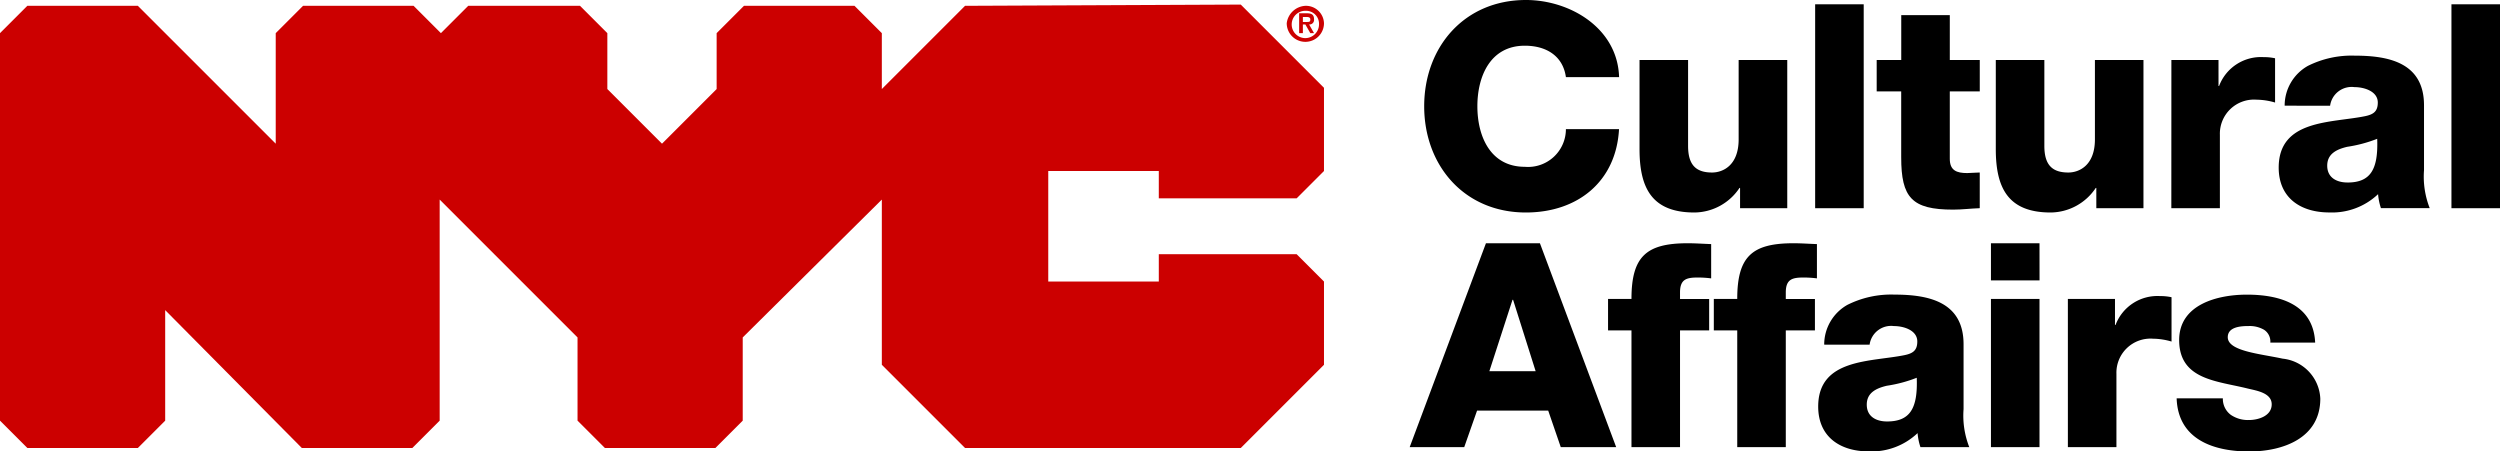
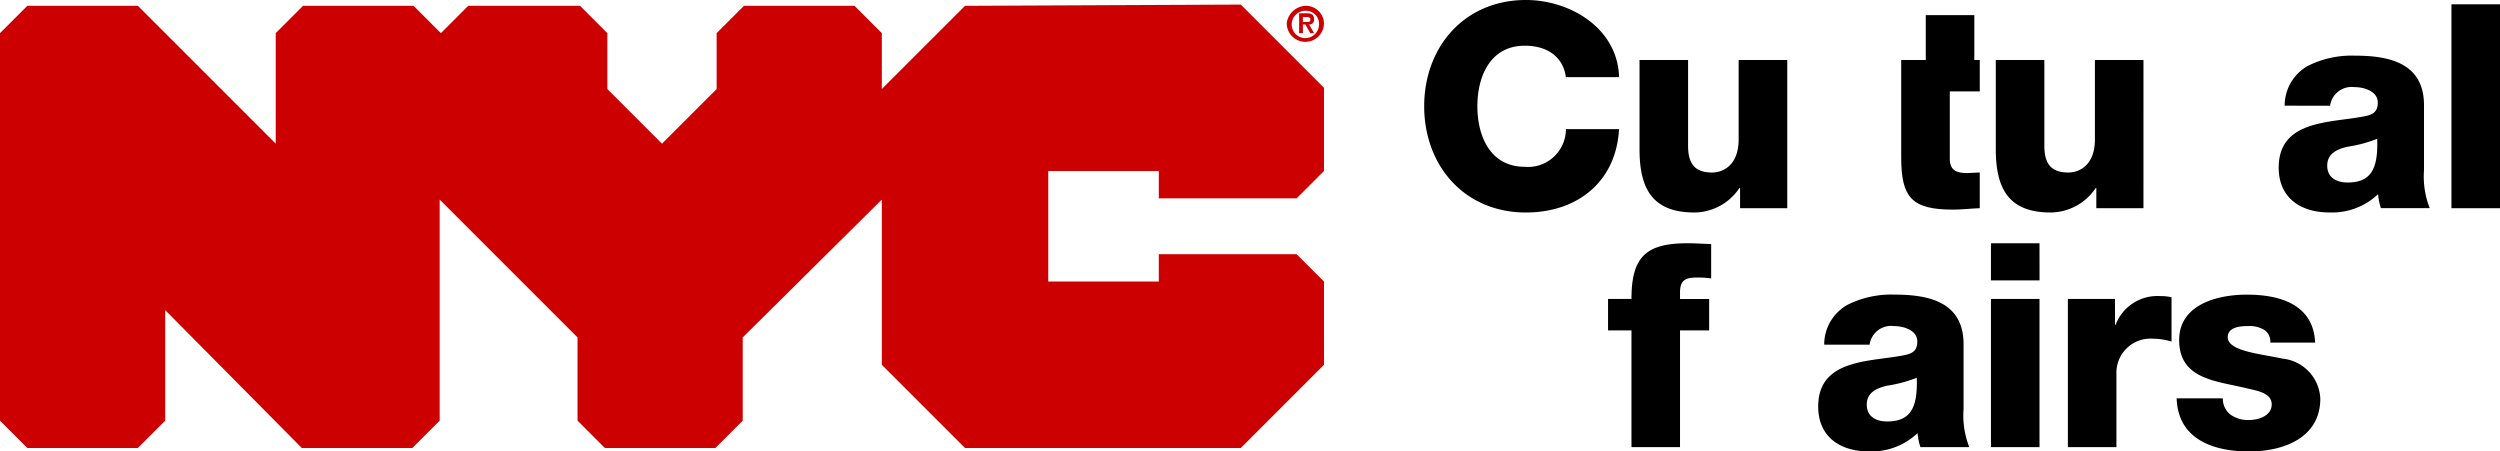
<svg xmlns="http://www.w3.org/2000/svg" id="Layer_1" data-name="Layer 1" viewBox="0 0 201.286 36.348">
  <title>Artboard 2</title>
  <path d="M104.9,1.769h.3c.2,0,.3,0,.3-.2s-.2-.2-.3-.2h-.3v.4Zm-.3-.7h.6c.4,0,.6.1.6.5a.366.366,0,0,1-.4.4l.4.7h-.3l-.4-.7h-.2v.7h-.3v-1.6Zm.5,2a1.11,1.11,0,0,0,1.1-1.1,1.049,1.049,0,0,0-1.1-1.1,1.1,1.1,0,0,0,0,2.2Zm0-2.6a1.453,1.453,0,0,1,1.5,1.4,1.5,1.5,0,1,1-3,0,1.6,1.6,0,0,1,1.5-1.4Zm-27.4,0L71,7.169v-4.5L68.8.469H59.9l-2.2,2.2v4.5l-4.4,4.4-4.4-4.4v-4.5L46.7.469h-9l-2.2,2.2L33.3.469H24.4l-2.2,2.2v8.9L11.1.469H2.2L0,2.669v31.2l2.2,2.2h8.9l2.2-2.2v-8.9l11,11.1h8.9l2.2-2.2v-17.8l11.1,11.1v6.7l2.2,2.2h8.9l2.2-2.2v-6.7L71,16.069v13.3l6.7,6.7H99.9l6.7-6.7v-6.7l-2.2-2.2H93.3v2.2H84.4v-8.9h8.9v2.2h11.1l2.2-2.2v-6.7L99.9.369l-22.2.1Z" fill="#c00" />
  <g style="isolation:isolate">
    <path d="M126.078,6.209c-.229-1.655-1.518-2.529-3.311-2.529-2.76,0-3.817,2.438-3.817,4.875s1.058,4.875,3.817,4.875a3.047,3.047,0,0,0,3.311-3.035h4.277c-.229,4.23-3.334,6.714-7.5,6.714-4.967,0-8.187-3.794-8.187-8.554S117.893,0,122.86,0c3.541,0,7.381,2.254,7.5,6.209Z" />
    <path d="M143.9,16.764H140.1V15.131h-.046a4.4,4.4,0,0,1-3.633,1.978c-3.427,0-4.415-1.978-4.415-5.1V4.829h3.909v6.922c0,1.587.689,2.139,1.932,2.139.851,0,2.139-.552,2.139-2.668V4.829H143.9Z" />
-     <path d="M146.146.346h3.909V16.764h-3.909Z" />
-     <path d="M159.4,7.358h-2.414v5.427c0,.943.552,1.15,1.4,1.15.322,0,.667-.046,1.012-.046v2.874c-.713.023-1.426.115-2.139.115-3.334,0-4.185-.966-4.185-4.208V7.358H151.1V4.829h1.978V1.219h3.909v3.61H159.4Z" />
+     <path d="M159.4,7.358h-2.414v5.427c0,.943.552,1.15,1.4,1.15.322,0,.667-.046,1.012-.046v2.874c-.713.023-1.426.115-2.139.115-3.334,0-4.185-.966-4.185-4.208V7.358V4.829h1.978V1.219h3.909v3.61H159.4Z" />
    <path d="M172.579,16.764h-3.795V15.131h-.046a4.4,4.4,0,0,1-3.633,1.978c-3.427,0-4.415-1.978-4.415-5.1V4.829H164.6v6.922c0,1.587.689,2.139,1.932,2.139.851,0,2.139-.552,2.139-2.668V4.829h3.909Z" />
-     <path d="M174.828,4.829h3.794V6.922h.047A3.6,3.6,0,0,1,182.256,4.6a4.142,4.142,0,0,1,.92.092V8.256a5.451,5.451,0,0,0-1.5-.23,2.745,2.745,0,0,0-2.943,2.828v5.91h-3.909Z" />
    <path d="M183.948,8.509a3.666,3.666,0,0,1,1.862-3.2,7.864,7.864,0,0,1,3.794-.828c2.828,0,5.564.621,5.564,4v5.22a6.943,6.943,0,0,0,.46,3.059H191.7a4.736,4.736,0,0,1-.23-1.127,5.386,5.386,0,0,1-3.932,1.472c-2.276,0-4.07-1.149-4.07-3.61,0-3.886,4.231-3.587,6.944-4.139.667-.138,1.035-.368,1.035-1.1,0-.9-1.081-1.242-1.886-1.242a1.748,1.748,0,0,0-1.954,1.5Zm5.059,6.186c1.862,0,2.483-1.058,2.392-3.519a11.012,11.012,0,0,1-2.415.644c-.873.207-1.609.575-1.609,1.519C187.374,14.3,188.133,14.694,189.007,14.694Z" />
    <path d="M197.377.346h3.909V16.764h-3.909Z" />
  </g>
  <g style="isolation:isolate">
-     <path d="M119.64,19.585h4.346L130.125,36h-4.461l-1.012-2.943h-5.726L117.892,36H113.5Zm.275,10.3h3.726l-1.816-5.749h-.046Z" />
    <path d="M131.357,26.6h-1.886V24.068h1.886c0-3.426,1.2-4.483,4.53-4.483.621,0,1.265.046,1.886.068v2.76a8.464,8.464,0,0,0-1.058-.069c-.9,0-1.449.115-1.449,1.2v.528h2.346V26.6h-2.346V36h-3.909Z" />
-     <path d="M139.873,26.6h-1.886V24.068h1.886c0-3.426,1.2-4.483,4.53-4.483.621,0,1.265.046,1.886.068v2.76a8.464,8.464,0,0,0-1.058-.069c-.9,0-1.449.115-1.449,1.2v.528h2.346V26.6h-2.346V36h-3.909Z" />
    <path d="M146.875,27.748a3.666,3.666,0,0,1,1.862-3.2,7.864,7.864,0,0,1,3.794-.828c2.828,0,5.564.621,5.564,4v5.22a6.943,6.943,0,0,0,.46,3.059h-3.932a4.736,4.736,0,0,1-.23-1.127,5.386,5.386,0,0,1-3.932,1.472c-2.276,0-4.07-1.149-4.07-3.61,0-3.886,4.231-3.587,6.944-4.139.667-.138,1.035-.368,1.035-1.1,0-.9-1.081-1.242-1.886-1.242a1.748,1.748,0,0,0-1.954,1.5Zm5.059,6.186c1.862,0,2.483-1.058,2.392-3.519a11.012,11.012,0,0,1-2.415.644c-.873.207-1.609.575-1.609,1.519C150.3,33.542,151.06,33.934,151.934,33.934Z" />
    <path d="M164.213,22.574H160.3V19.585h3.909ZM160.3,24.068h3.909V36H160.3Z" />
    <path d="M166.493,24.068h3.794v2.093h.046a3.6,3.6,0,0,1,3.587-2.322,4.142,4.142,0,0,1,.92.092V27.5a5.45,5.45,0,0,0-1.494-.23,2.745,2.745,0,0,0-2.943,2.828V36h-3.909Z" />
    <path d="M178.972,32.07a1.6,1.6,0,0,0,.644,1.334,2.449,2.449,0,0,0,1.449.414c.759,0,1.84-.322,1.84-1.265,0-.92-1.219-1.1-1.909-1.265-2.46-.621-5.542-.69-5.542-3.909,0-2.874,3.1-3.656,5.45-3.656,2.621,0,5.357.759,5.5,3.863h-3.61a1.124,1.124,0,0,0-.506-1.035,2.313,2.313,0,0,0-1.242-.3c-.644,0-1.679.069-1.679.9,0,1.127,2.622,1.334,4.415,1.725a3.385,3.385,0,0,1,3.036,3.22c0,3.2-3.036,4.254-5.727,4.254-2.828,0-5.726-.942-5.84-4.277Z" />
  </g>
</svg>